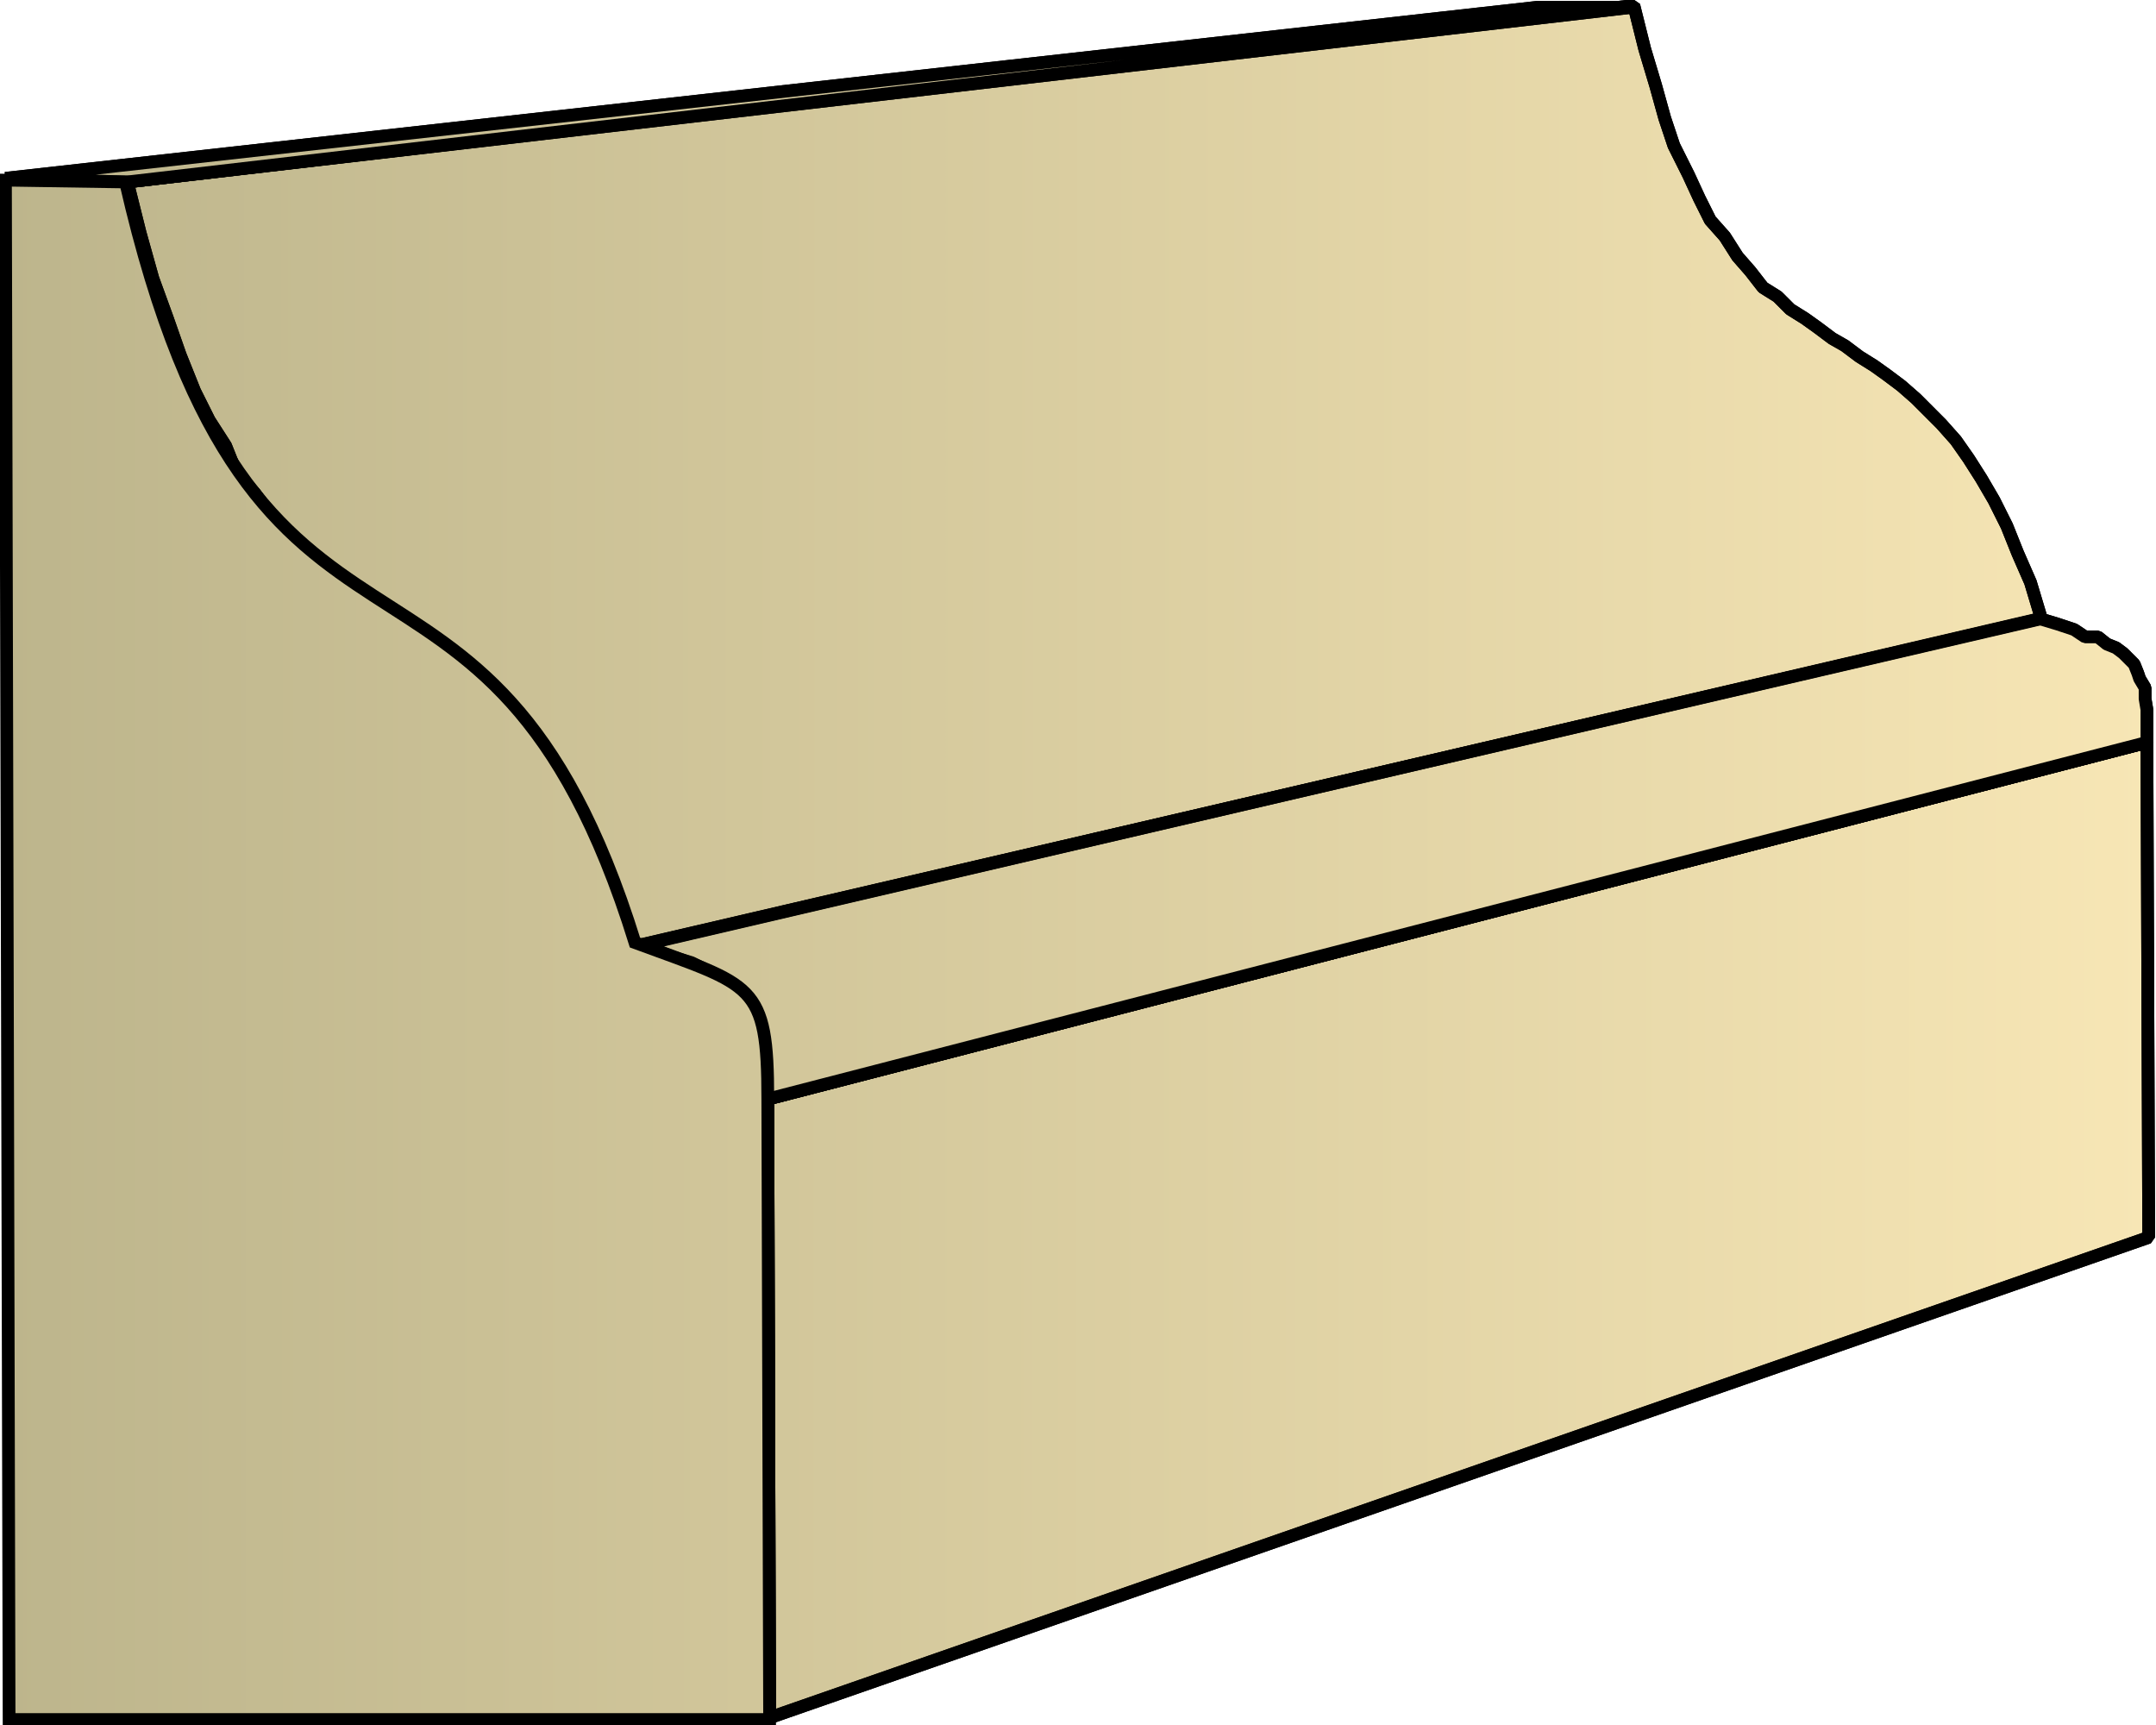
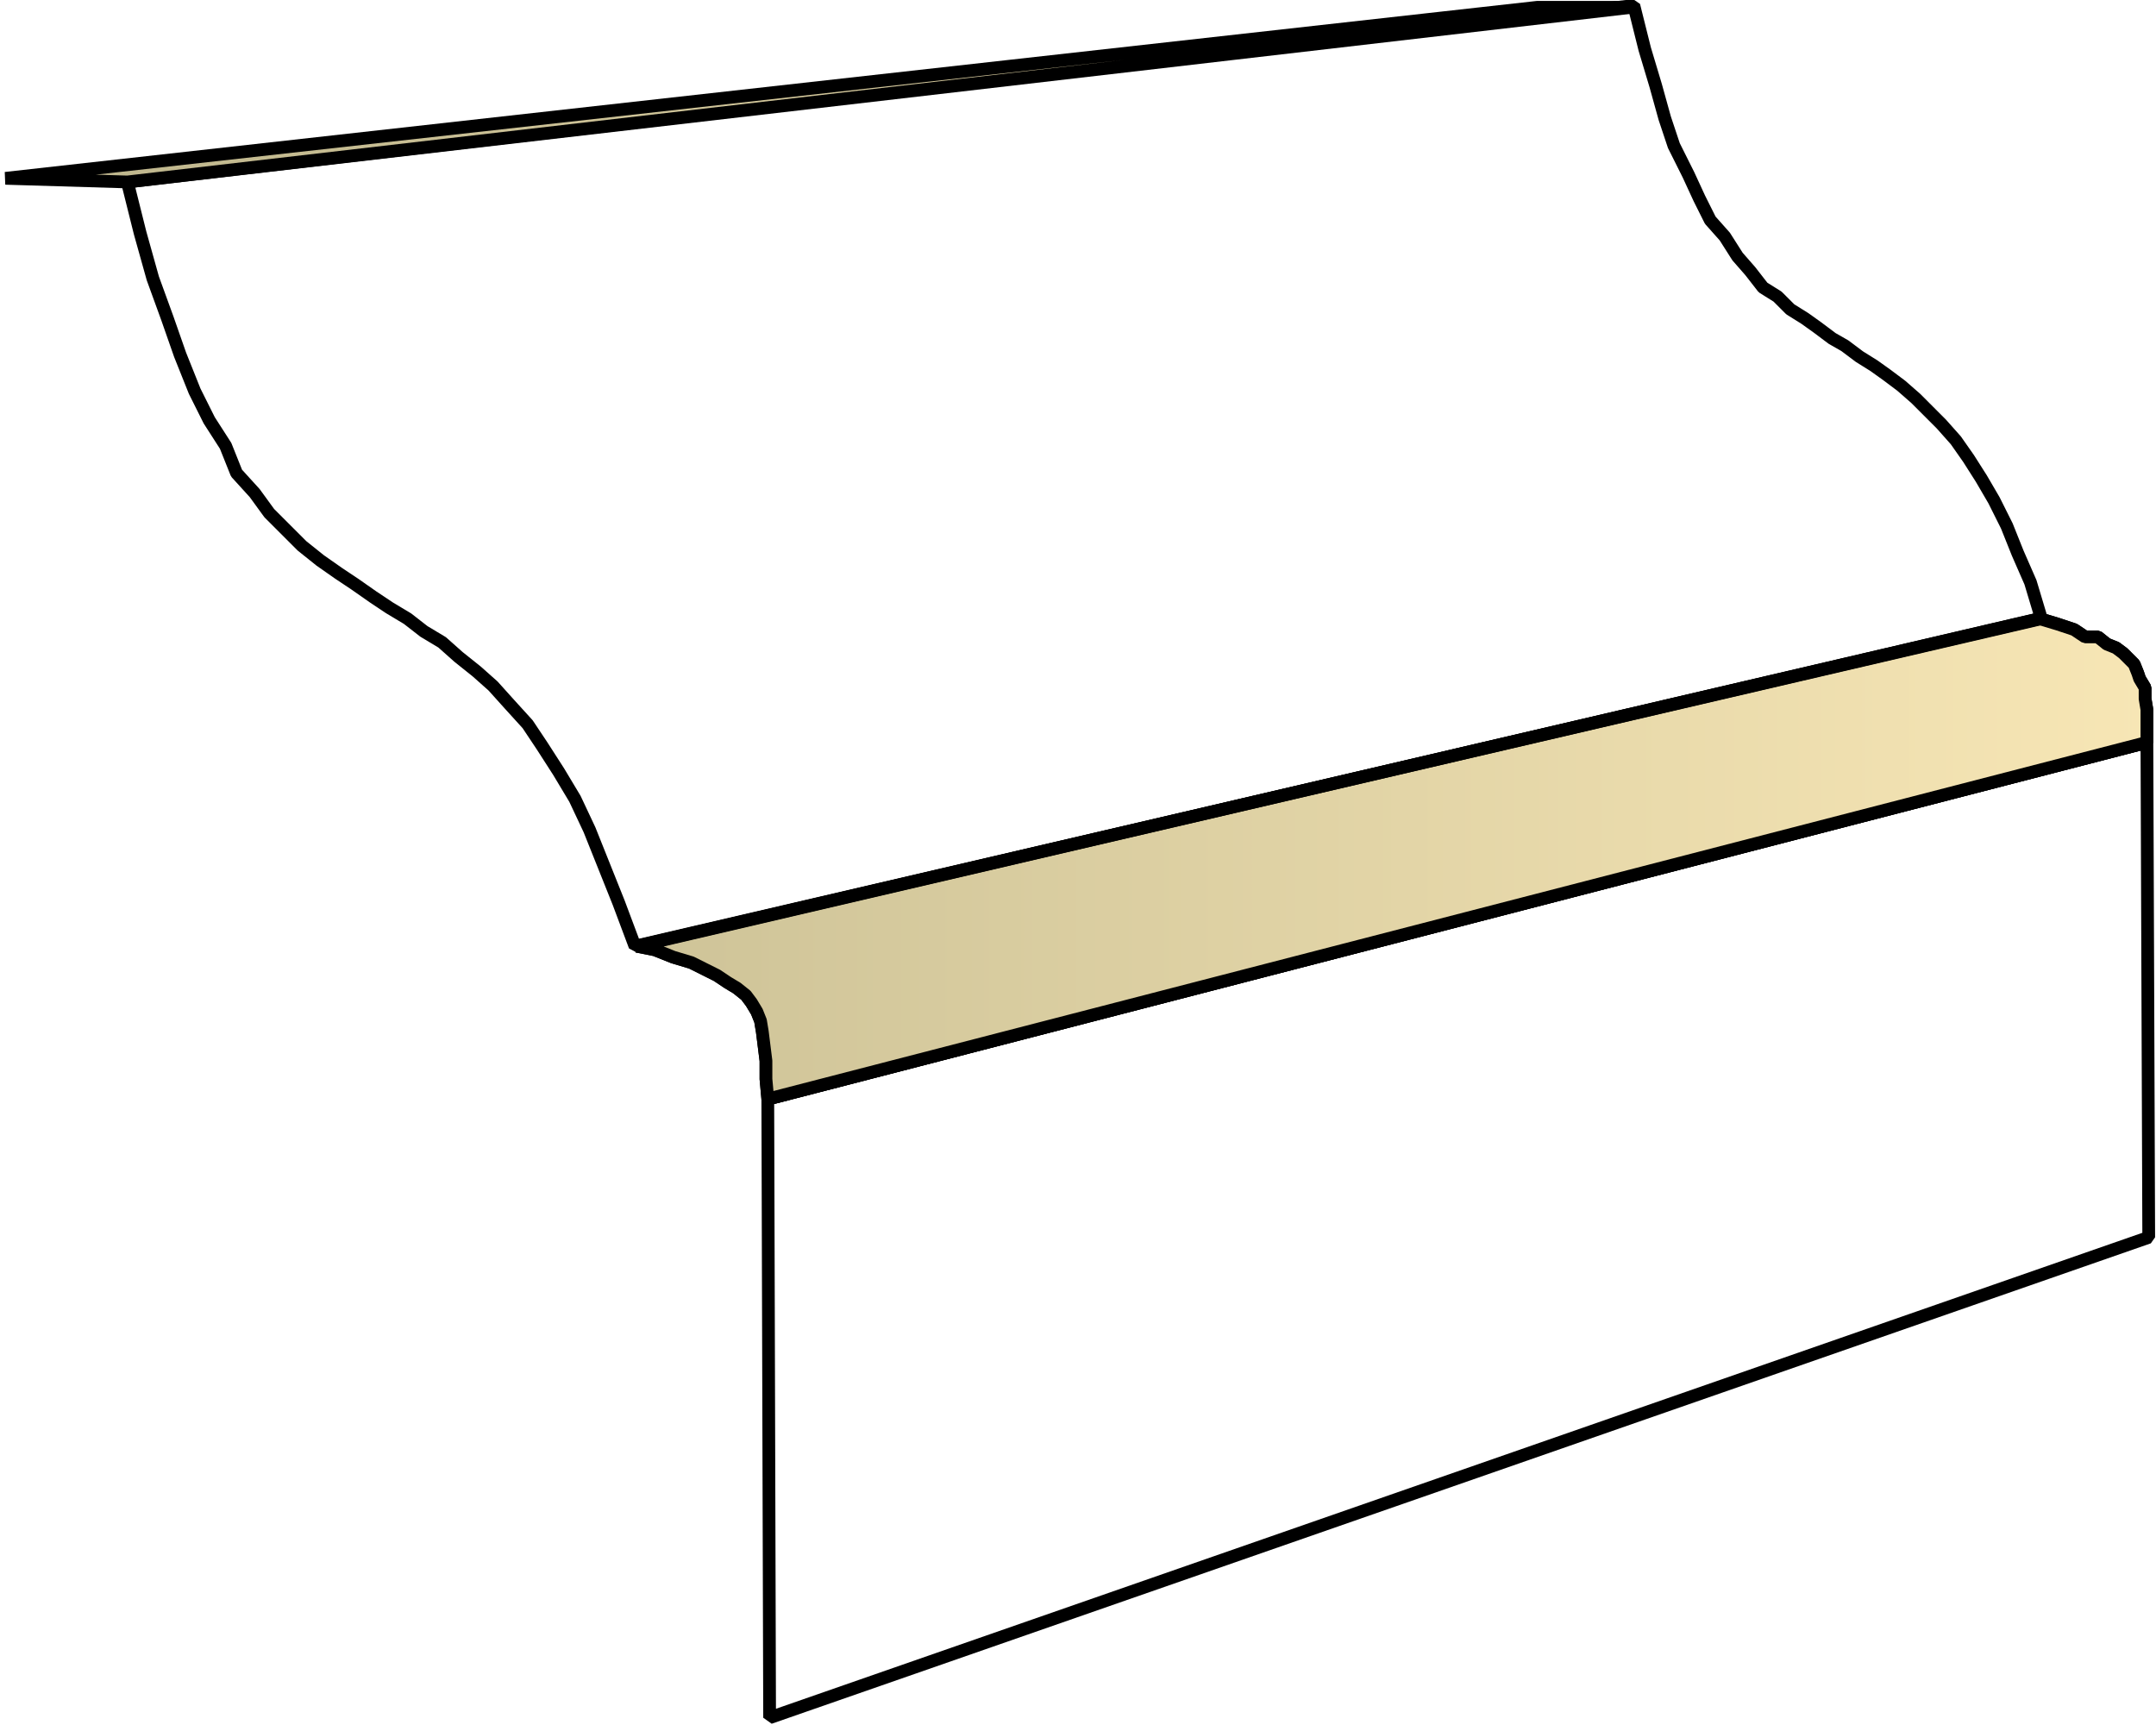
<svg xmlns="http://www.w3.org/2000/svg" xmlns:xlink="http://www.w3.org/1999/xlink" xml:space="preserve" style="shape-rendering:geometricPrecision;text-rendering:geometricPrecision;image-rendering:optimizeQuality;fill-rule:evenodd;clip-rule:evenodd" viewBox="0 0 1.185 0.948">
  <defs>
    <linearGradient id="id0" x1=".003" x2="1.181" y1=".474" y2=".474" gradientUnits="userSpaceOnUse">
      <stop offset="0" style="stop-color:#bdb58c" />
      <stop offset="1" style="stop-color:#f7e6b5" />
    </linearGradient>
    <linearGradient xlink:href="#id0" id="id1" x1=".003" x2="1.181" y1=".474" y2=".474" gradientUnits="userSpaceOnUse" />
    <linearGradient xlink:href="#id0" id="id2" x1=".003" x2="1.181" y1=".474" y2=".474" gradientUnits="userSpaceOnUse" />
    <style>.str0{stroke:#000;stroke-width:.007;stroke-linejoin:bevel}.fil1{fill:url(#id0)}.fil0{fill:url(#id1)}</style>
  </defs>
  <g id="Layer_x0020_1">
    <g id="_297837264">
-       <path id="_295321504" d="M.423.944 1.181.68 1.18.408.422.604z" class="fil0 str0" />
      <path id="_295322224" d="M.422.604 1.18.408V.39L1.179.384V.378L1.176.373 1.175.37 1.173.365 1.17.362 1.167.359 1.163.356 1.158.354 1.153.35h-.007L1.14.346 1.131.343 1.121.34.35.52l.01.002.01.004.01.003.008.004.006.003L.4.54l.005.003.005.004.003.004.003.005.002.005.001.006.001.008.001.008v.01z" class="fil0 str0" />
-       <path id="_295327624" d="m.349.52.773-.18-.006-.02-.007-.016-.006-.015-.007-.014-.007-.012-.007-.011-.007-.01-.008-.009L1.06.226 1.053.219 1.045.212 1.037.206 1.03.201 1.022.196 1.014.19 1.007.186.999.18.992.175.984.17.977.163.969.158.962.149.955.141.948.13.94.121.934.109.928.096.92.08.915.065.91.047.904.027.898.003.07.1l.007.028.007.025.008.022.007.02.008.02.008.016.009.014L.13.26l.01.011.008.011.01.01L.166.3l.01.008.01.007.009.006.01.007.009.006.01.006.009.007.01.006.009.008.01.008.009.008.009.01.01.011.008.012.009.014.009.015.008.017.008.02.008.02z" class="fil0 str0" />
-       <path id="_295321144" d="M.07.1.897.004H.845L.003.098z" class="fil1 str0" />
      <path d="M.423.944 1.181.68 1.18.408.422.604z" class="fil0 str0" />
      <path d="M.422.604 1.18.408V.39L1.179.384V.378L1.176.373 1.175.37 1.173.365 1.17.362 1.167.359 1.163.356 1.158.354 1.153.35h-.007L1.14.346 1.131.343 1.121.34.35.52l.01.002.01.004.01.003.008.004.006.003L.4.54l.005.003.005.004.003.004.003.005.002.005.001.006.001.008.001.008v.01z" class="fil0 str0" />
      <path d="m.349.52.773-.18-.006-.02-.007-.016-.006-.015-.007-.014-.007-.012-.007-.011-.007-.01-.008-.009L1.06.226 1.053.219 1.045.212 1.037.206 1.03.201 1.022.196 1.014.19 1.007.186.999.18.992.175.984.17.977.163.969.158.962.149.955.141.948.13.94.121.934.109.928.096.92.08.915.065.91.047.904.027.898.003.07.1l.007.028.007.025.008.022.007.02.008.02.008.016.009.014L.13.26l.01.011.008.011.01.01L.166.3l.01.008.01.007.009.006.01.007.009.006.01.006.009.007.01.006.009.008.01.008.009.008.009.01.01.011.008.012.009.014.009.015.008.017.008.02.008.02z" class="fil0 str0" />
      <path d="M.07.1.897.004H.845L.003.098z" class="fil1 str0" />
    </g>
-     <path d="M.005.945h.418L.422.604C.422.54.414.542.349.518.268.257.14.41.069.1L.003.099z" style="stroke:#000;stroke-width:.007;fill:url(#id2);fill-rule:nonzero" />
  </g>
</svg>